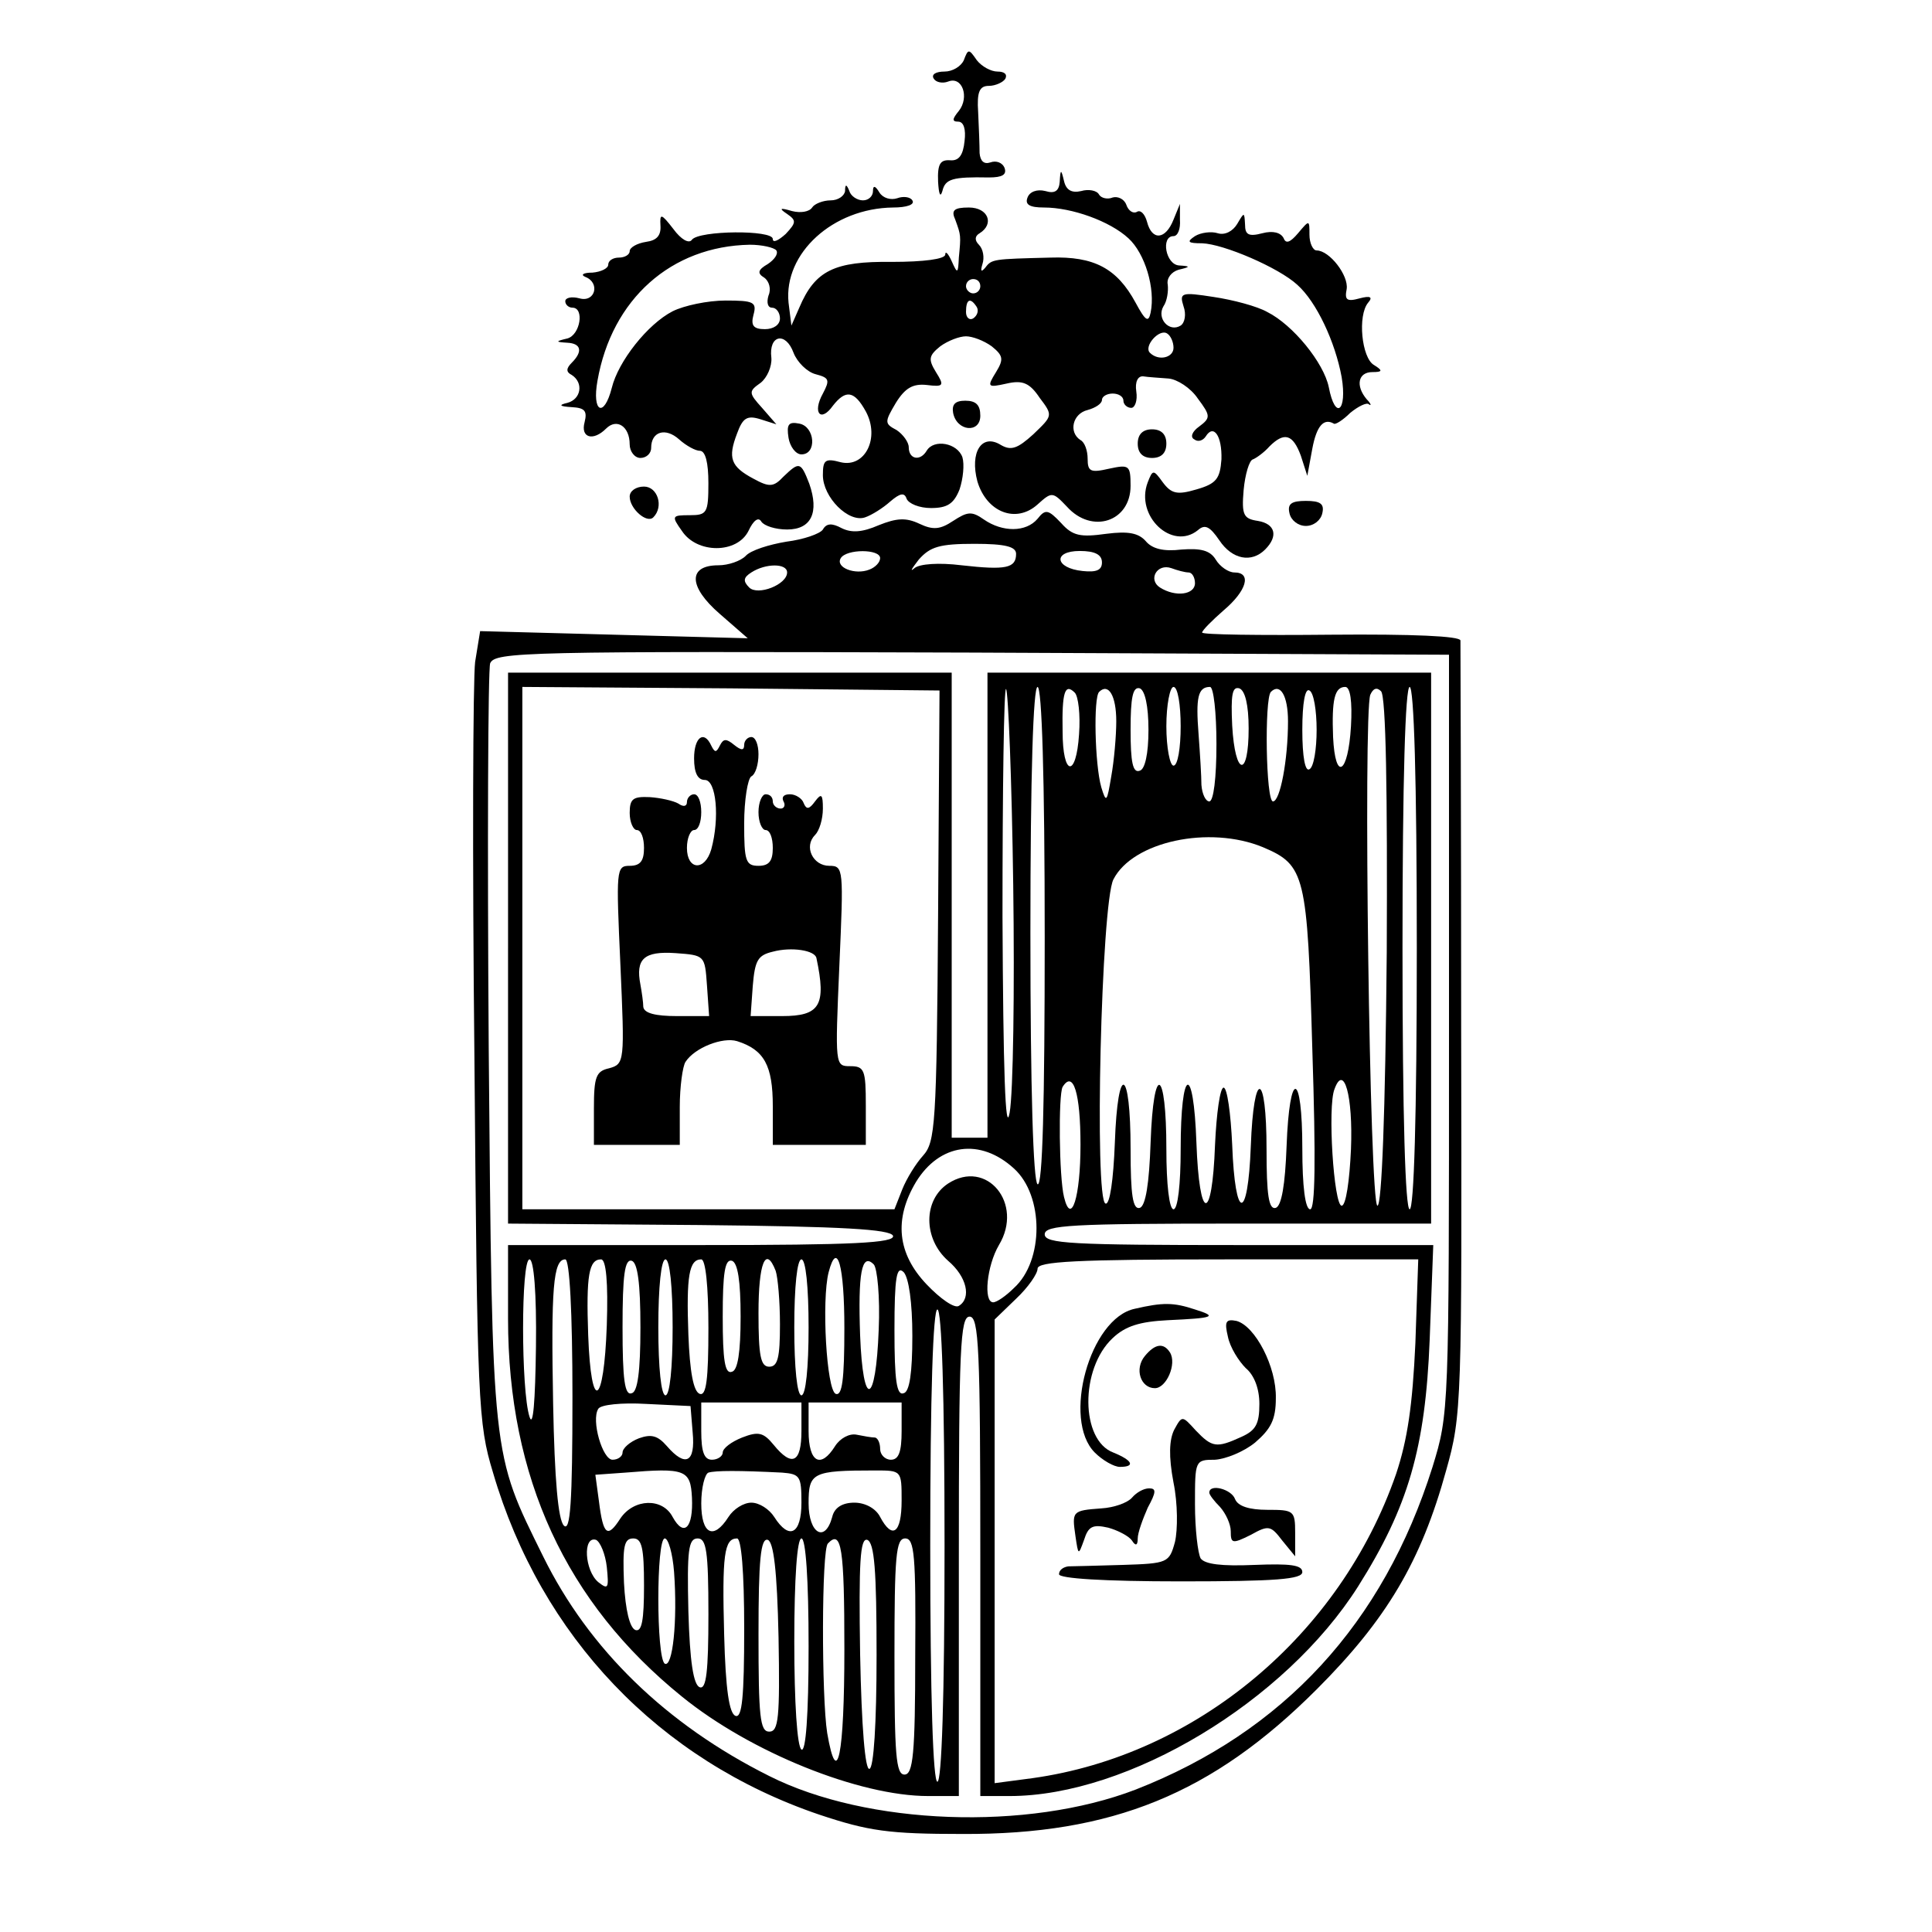
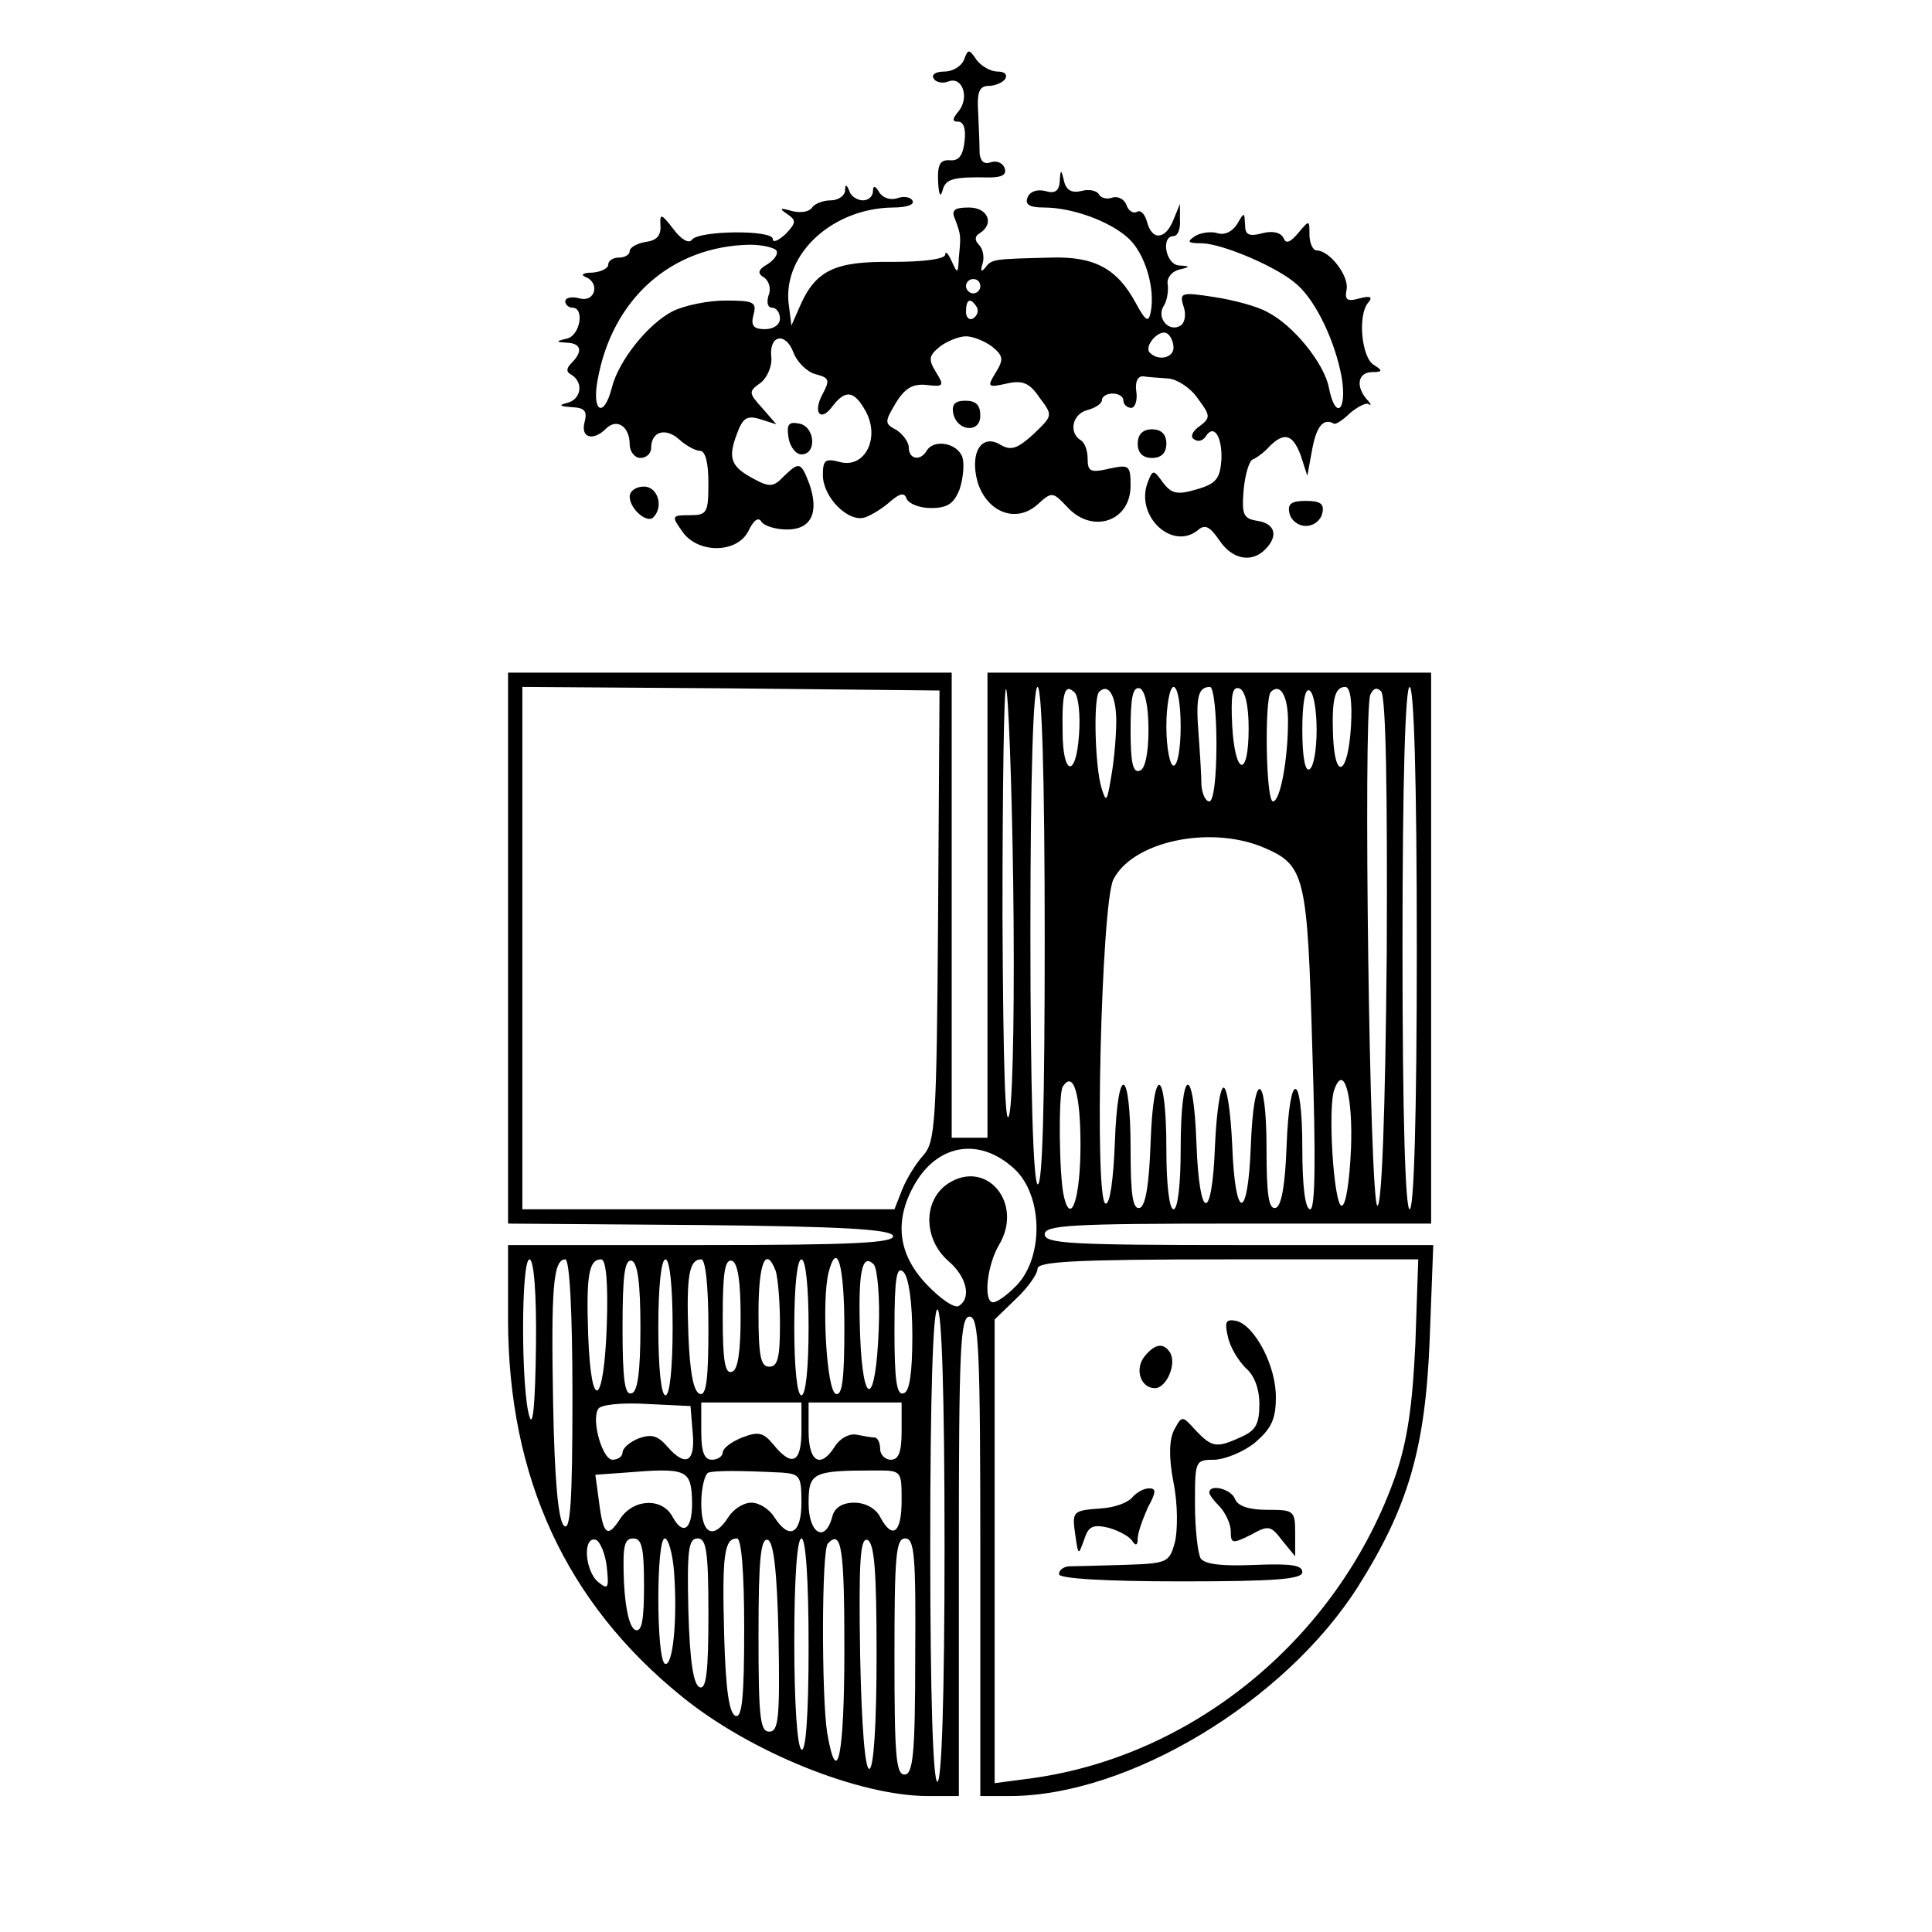
<svg xmlns="http://www.w3.org/2000/svg" version="1.0" width="270pt" height="270pt" viewBox="0 0 270 270" preserveAspectRatio="xMidYMid meet">
  <g transform="translate(0,270) scale(0.1,-0.1)" fill="#000000" stroke="none">
    <path d="M1347 2616 c-4 -9 -16 -16 -27 -16 -12 0 -19 -4 -15 -10 3 -5 12 -7 20 -4 20 8 30 -22 15 -41 -9 -11 -10 -15 -1 -15 8 0 11 -11 9 -27 -2 -20 -8 -28 -20 -27 -14 1 -18 -5 -17 -30 1 -17 3 -23 6 -13 4 17 14 20 65 19 19 0 25 4 22 13 -3 8 -12 11 -20 8 -9 -3 -14 2 -15 13 0 11 -1 36 -2 57 -2 29 2 37 15 37 9 0 20 5 23 10 3 6 -1 10 -11 10 -9 0 -22 7 -29 16 -11 16 -12 16 -18 0z" />
    <path d="M1481 2446 c-1 -13 -7 -17 -20 -13 -12 3 -22 -1 -25 -9 -4 -10 3 -14 23 -14 39 0 92 -19 118 -43 23 -21 38 -70 31 -104 -3 -14 -7 -12 -21 14 -26 48 -58 65 -119 63 -80 -2 -82 -2 -91 -14 -6 -7 -7 -5 -4 5 3 9 1 21 -5 27 -6 6 -6 12 1 16 21 13 12 36 -15 36 -21 0 -25 -4 -19 -17 8 -22 8 -22 5 -53 -1 -23 -2 -23 -10 -5 -5 11 -9 15 -9 9 -1 -6 -29 -10 -75 -10 -80 1 -107 -12 -129 -64 l-11 -25 -4 32 c-7 69 62 132 146 133 19 0 31 4 27 10 -3 5 -13 6 -21 3 -9 -3 -20 0 -25 8 -6 10 -9 10 -9 2 0 -7 -6 -13 -14 -13 -8 0 -17 6 -19 13 -4 10 -6 10 -6 0 -1 -7 -10 -13 -20 -13 -11 0 -23 -5 -26 -10 -4 -6 -16 -8 -28 -5 -17 5 -19 4 -7 -4 13 -9 13 -12 -2 -28 -10 -9 -18 -13 -18 -7 0 13 -103 12 -113 -1 -4 -6 -15 0 -26 15 -17 22 -19 22 -18 5 1 -14 -5 -21 -20 -23 -13 -2 -23 -8 -23 -13 0 -5 -7 -9 -15 -9 -8 0 -15 -4 -15 -10 0 -5 -10 -10 -22 -11 -13 0 -17 -3 -10 -6 21 -8 14 -36 -8 -30 -11 3 -20 1 -20 -4 0 -5 5 -9 10 -9 17 0 11 -38 -7 -43 -17 -4 -17 -5 0 -6 19 -1 22 -12 6 -28 -8 -8 -8 -13 0 -17 17 -11 13 -34 -6 -39 -13 -3 -11 -5 6 -6 18 -1 22 -5 18 -21 -6 -22 12 -27 30 -9 15 15 33 3 33 -22 0 -10 7 -19 15 -19 8 0 15 6 15 14 0 23 20 29 39 12 10 -9 23 -16 29 -16 8 0 12 -17 12 -45 0 -42 -2 -45 -26 -45 -25 0 -26 -1 -11 -22 21 -32 77 -32 93 0 7 15 14 20 18 13 4 -6 20 -11 36 -11 34 0 45 24 31 64 -12 31 -14 31 -36 10 -14 -15 -20 -15 -42 -3 -32 17 -36 29 -23 63 8 22 14 26 33 20 l22 -7 -20 23 c-19 21 -19 23 -2 35 9 7 16 23 15 35 -4 32 20 37 31 7 5 -13 19 -27 31 -30 19 -5 20 -8 10 -27 -15 -27 -3 -41 14 -17 18 23 30 21 46 -8 20 -37 -1 -79 -35 -71 -22 6 -25 3 -25 -18 0 -31 36 -67 59 -59 9 3 25 13 35 22 14 12 20 13 23 4 3 -7 18 -13 34 -13 23 0 32 6 40 26 5 15 7 35 4 45 -7 20 -40 26 -50 9 -9 -15 -25 -12 -25 5 0 7 -8 18 -17 24 -17 9 -17 11 -1 38 13 21 24 27 43 25 24 -3 25 -1 13 18 -11 18 -10 23 6 36 11 8 27 14 36 14 9 0 25 -6 36 -14 16 -13 17 -18 6 -36 -13 -21 -12 -22 15 -16 22 5 32 1 46 -20 19 -25 18 -25 -9 -51 -22 -20 -31 -23 -45 -15 -27 17 -44 -10 -33 -51 13 -43 54 -59 84 -32 20 18 21 18 41 -3 35 -39 89 -21 89 29 0 29 -2 30 -30 24 -26 -6 -30 -4 -30 14 0 11 -4 23 -10 26 -17 11 -11 37 10 42 11 3 20 9 20 14 0 5 7 9 15 9 8 0 15 -4 15 -10 0 -5 5 -10 11 -10 5 0 9 10 7 23 -2 13 2 22 10 21 6 -1 22 -2 35 -3 12 -1 31 -13 41 -28 18 -24 18 -27 2 -39 -10 -7 -13 -15 -7 -18 5 -4 12 -2 16 4 11 18 23 1 22 -32 -2 -27 -7 -34 -35 -42 -27 -8 -35 -6 -47 10 -13 18 -14 18 -21 0 -18 -47 34 -96 70 -67 10 9 17 5 30 -14 18 -27 45 -32 64 -13 19 19 14 36 -10 40 -20 3 -23 8 -20 43 2 22 8 42 13 43 5 2 16 10 23 18 21 21 33 17 44 -13 l9 -28 7 38 c6 32 16 43 30 35 2 -2 13 5 23 15 11 9 23 15 26 12 4 -3 3 1 -3 7 -16 19 -12 38 8 38 14 0 15 2 2 10 -17 10 -23 69 -8 87 7 8 3 10 -12 6 -18 -5 -21 -2 -18 13 3 19 -24 54 -42 54 -5 0 -10 10 -10 22 0 21 0 21 -16 2 -11 -13 -17 -15 -20 -7 -4 8 -15 11 -30 7 -19 -5 -24 -2 -24 12 -1 18 -1 18 -11 1 -6 -10 -17 -16 -27 -13 -9 3 -24 1 -32 -4 -12 -8 -10 -10 10 -10 30 -1 107 -34 133 -58 27 -24 53 -80 62 -129 8 -48 -9 -61 -18 -14 -7 34 -50 87 -86 105 -14 8 -48 17 -75 21 -45 7 -48 6 -42 -13 4 -11 2 -23 -4 -27 -16 -10 -34 10 -24 27 5 7 7 21 6 30 -2 9 5 18 15 21 17 4 17 5 1 6 -19 1 -26 41 -8 41 6 0 10 10 9 23 l0 22 -9 -22 c-11 -28 -30 -30 -37 -3 -3 11 -9 17 -14 14 -5 -3 -12 1 -15 10 -3 8 -12 12 -19 10 -7 -3 -16 -1 -19 4 -3 6 -15 8 -25 5 -13 -3 -21 1 -24 14 -4 17 -5 17 -6 -1z m-396 -96 c3 -5 -3 -13 -12 -19 -14 -8 -15 -13 -5 -19 7 -5 10 -16 6 -25 -3 -10 -1 -17 5 -17 6 0 11 -7 11 -15 0 -9 -9 -15 -21 -15 -16 0 -20 5 -16 20 5 18 0 20 -39 20 -25 0 -58 -7 -74 -15 -35 -18 -76 -70 -85 -107 -11 -43 -28 -34 -20 10 20 114 103 188 213 190 17 0 34 -4 37 -8z m285 -50 c0 -5 -4 -10 -10 -10 -5 0 -10 5 -10 10 0 6 5 10 10 10 6 0 10 -4 10 -10z m-5 -29 c3 -5 1 -12 -5 -16 -5 -3 -10 1 -10 9 0 18 6 21 15 7z m275 -57 c0 -14 -21 -19 -33 -7 -9 9 13 34 24 27 5 -3 9 -12 9 -20z" />
    <path d="M1332 2123 c5 -26 38 -29 38 -4 0 15 -6 21 -21 21 -14 0 -19 -5 -17 -17z" />
    <path d="M1102 2088 c2 -12 10 -23 18 -23 22 0 19 39 -3 43 -15 3 -18 -1 -15 -20z" />
    <path d="M1590 2080 c0 -13 7 -20 20 -20 13 0 20 7 20 20 0 13 -7 20 -20 20 -13 0 -20 -7 -20 -20z" />
    <path d="M880 2006 c0 -17 24 -38 33 -29 15 15 6 43 -13 43 -11 0 -20 -6 -20 -14z" />
    <path d="M1802 1983 c2 -10 12 -18 23 -18 11 0 21 8 23 18 3 13 -3 17 -23 17 -20 0 -26 -4 -23 -17z" />
-     <path d="M1332 1972 c-18 -12 -28 -13 -47 -4 -19 9 -32 8 -57 -2 -23 -10 -38 -11 -52 -4 -13 7 -21 7 -26 -2 -4 -6 -27 -14 -51 -17 -24 -4 -50 -12 -57 -20 -7 -7 -24 -13 -38 -13 -43 0 -42 -30 2 -68 l39 -34 -187 5 -187 5 -7 -43 c-3 -24 -4 -272 -1 -552 4 -484 5 -512 26 -581 67 -229 232 -402 456 -478 69 -23 97 -27 200 -27 209 -1 349 56 495 202 98 98 146 179 181 306 22 78 22 92 21 615 0 294 -1 540 -1 545 -1 6 -66 9 -181 8 -99 -1 -180 0 -180 3 0 3 14 17 30 31 32 27 40 53 15 53 -8 0 -20 8 -26 18 -8 13 -21 16 -48 14 -25 -3 -41 1 -50 12 -10 11 -24 14 -55 10 -36 -5 -47 -3 -63 15 -18 19 -22 20 -33 6 -16 -19 -49 -19 -75 -1 -17 12 -23 11 -43 -2z m88 -46 c0 -20 -14 -23 -76 -16 -32 4 -59 2 -66 -4 -7 -6 -4 -1 6 12 16 18 29 22 78 22 43 0 58 -4 58 -14z m-190 -6 c0 -6 -7 -13 -15 -16 -20 -8 -48 3 -40 16 8 13 55 13 55 0z m310 -6 c0 -11 -8 -14 -27 -12 -39 4 -42 28 -4 28 21 0 31 -5 31 -16z m-440 -14 c0 -17 -41 -33 -53 -21 -9 9 -8 14 3 21 20 13 50 13 50 0z m561 0 c5 0 9 -7 9 -15 0 -16 -27 -20 -49 -6 -17 11 -4 34 16 27 8 -3 19 -6 24 -6z m364 -645 c0 -528 0 -530 -23 -605 -69 -219 -208 -370 -415 -451 -151 -58 -375 -50 -512 19 -144 72 -252 177 -316 307 -72 146 -71 132 -76 710 -2 286 -1 528 2 538 7 16 46 17 674 15 l666 -3 0 -530z" />
    <path d="M710 1375 l0 -385 267 -2 c202 -2 267 -6 271 -15 3 -10 -55 -13 -267 -13 l-271 0 0 -103 c0 -222 81 -397 243 -528 96 -78 248 -139 344 -139 l43 0 0 335 c0 291 2 335 15 335 13 0 15 -44 15 -335 l0 -335 41 0 c166 0 385 132 487 293 70 111 94 193 100 345 l5 132 -272 0 c-234 0 -271 2 -271 15 0 13 37 15 270 15 l270 0 0 385 0 385 -310 0 -310 0 0 -325 0 -325 -25 0 -25 0 0 325 0 325 -310 0 -310 0 0 -385z m601 45 c-2 -293 -4 -316 -21 -335 -10 -11 -23 -32 -29 -47 l-11 -28 -260 0 -260 0 0 365 0 365 291 -2 292 -3 -2 -315z m105 43 c2 -147 0 -290 -5 -318 -6 -33 -9 59 -10 274 0 178 2 322 5 318 3 -3 8 -126 10 -274z m44 -74 c0 -231 -3 -348 -10 -344 -6 4 -10 132 -10 351 0 223 4 344 10 344 6 0 10 -124 10 -351z m48 285 c-4 -62 -23 -59 -23 4 -1 54 3 68 17 54 5 -5 8 -31 6 -58z m52 18 c0 -20 -3 -55 -7 -77 -6 -36 -7 -38 -14 -15 -9 32 -11 125 -3 133 13 13 24 -5 24 -41z m45 -12 c0 -34 -5 -55 -12 -57 -10 -4 -13 12 -13 57 0 45 3 61 13 58 7 -3 12 -24 12 -58z m45 5 c0 -30 -4 -55 -10 -55 -5 0 -10 25 -10 55 0 30 5 55 10 55 6 0 10 -25 10 -55z m50 -25 c0 -47 -4 -80 -10 -80 -5 0 -10 10 -11 23 0 12 -2 44 -4 71 -4 51 -1 66 16 66 5 0 9 -36 9 -80z m45 22 c0 -70 -19 -67 -23 4 -2 43 0 55 10 52 8 -3 13 -23 13 -56z m55 10 c0 -54 -11 -112 -21 -112 -10 0 -12 143 -3 153 13 13 24 -5 24 -41z m40 -12 c0 -27 -4 -52 -10 -55 -6 -4 -10 17 -10 55 0 38 4 59 10 55 6 -3 10 -28 10 -55z m48 5 c-4 -67 -22 -78 -25 -15 -2 52 2 70 17 70 7 0 10 -20 8 -55z m50 -316 c-2 -227 -7 -354 -13 -354 -11 0 -20 688 -10 714 4 9 9 11 15 5 7 -7 9 -143 8 -365z m42 6 c0 -237 -4 -365 -10 -365 -6 0 -10 128 -10 365 0 237 4 365 10 365 6 0 10 -128 10 -365z m-215 141 c59 -25 62 -38 69 -283 5 -155 4 -223 -3 -223 -7 0 -11 32 -11 85 0 109 -18 112 -22 3 -2 -54 -7 -83 -15 -86 -10 -3 -13 18 -13 82 0 110 -18 113 -22 4 -4 -106 -22 -105 -26 2 -2 44 -7 80 -12 80 -5 0 -10 -36 -12 -80 -4 -110 -22 -108 -26 3 -4 113 -22 106 -22 -9 0 -49 -4 -84 -10 -84 -6 0 -10 35 -10 84 0 114 -18 122 -22 10 -2 -59 -7 -89 -15 -92 -10 -3 -13 18 -13 82 0 115 -18 122 -22 9 -2 -52 -7 -87 -13 -85 -16 4 -6 420 11 453 27 53 134 76 209 45z m-255 -416 c0 -73 -13 -114 -23 -73 -7 28 -8 143 -2 154 15 24 25 -9 25 -81z m378 -6 c-2 -44 -7 -79 -13 -79 -11 0 -20 139 -10 163 13 36 26 -9 23 -84z m-471 -27 c42 -38 42 -129 0 -167 -11 -11 -24 -20 -29 -20 -14 0 -9 51 8 80 35 58 -17 121 -71 86 -35 -23 -35 -77 0 -108 26 -22 33 -52 15 -63 -6 -4 -26 10 -45 30 -41 43 -46 91 -15 143 33 54 90 62 137 19z m-668 -249 c-1 -77 -4 -114 -9 -98 -12 37 -12 220 0 220 6 0 10 -47 9 -122z m51 -70 c0 -149 -3 -189 -12 -180 -8 8 -13 64 -15 170 -3 161 0 202 17 202 6 0 10 -73 10 -192z m48 100 c-4 -114 -22 -124 -26 -14 -3 84 1 106 18 106 7 0 10 -32 8 -92z m47 -3 c0 -62 -4 -90 -12 -92 -10 -4 -13 19 -13 92 0 73 3 96 13 93 8 -3 12 -31 12 -93z m45 0 c0 -57 -4 -95 -10 -95 -6 0 -10 38 -10 95 0 57 4 95 10 95 6 0 10 -38 10 -95z m50 -1 c0 -72 -3 -95 -12 -92 -9 3 -14 31 -16 83 -3 82 1 105 18 105 6 0 10 -37 10 -96z m45 16 c0 -50 -4 -75 -12 -77 -10 -4 -13 16 -13 77 0 61 3 81 13 78 8 -3 12 -28 12 -78z m49 64 c3 -9 6 -42 6 -75 0 -46 -3 -59 -15 -59 -12 0 -15 15 -15 75 0 70 10 95 24 59z m46 -79 c0 -57 -4 -95 -10 -95 -6 0 -10 38 -10 95 0 57 4 95 10 95 6 0 10 -38 10 -95z m50 -1 c0 -72 -3 -95 -12 -92 -13 5 -20 131 -10 170 12 46 22 9 22 -78z m48 -2 c-4 -107 -22 -112 -26 -8 -3 86 2 116 19 99 5 -5 9 -46 7 -91z m750 -19 c-4 -87 -11 -135 -27 -183 -78 -225 -279 -393 -508 -425 l-53 -7 0 324 0 324 30 29 c17 16 30 35 30 42 0 10 53 13 266 13 l266 0 -4 -117z m-703 10 c0 -52 -4 -78 -12 -80 -10 -4 -13 18 -13 88 0 74 3 91 13 81 7 -8 12 -42 12 -89z m45 -293 c0 -213 -4 -330 -10 -330 -6 0 -10 117 -10 330 0 213 4 330 10 330 6 0 10 -117 10 -330z m-352 158 c4 -42 -10 -49 -36 -19 -13 15 -22 17 -39 11 -13 -5 -23 -14 -23 -20 0 -5 -6 -10 -14 -10 -14 0 -30 55 -20 71 3 6 33 9 67 7 l62 -3 3 -37z m152 2 c0 -44 -13 -51 -39 -19 -14 17 -21 19 -44 10 -15 -6 -27 -15 -27 -21 0 -5 -7 -10 -15 -10 -11 0 -15 11 -15 40 l0 40 70 0 70 0 0 -40z m140 0 c0 -29 -4 -40 -15 -40 -8 0 -15 7 -15 15 0 8 -3 15 -7 16 -5 0 -16 2 -26 4 -10 2 -23 -5 -30 -16 -20 -32 -37 -23 -37 21 l0 40 65 0 65 0 0 -40z m-293 -93 c2 -42 -11 -56 -27 -27 -14 27 -54 26 -73 -2 -18 -28 -24 -24 -30 24 l-5 37 42 3 c84 7 91 4 93 -35z m126 35 c25 -2 27 -5 27 -42 0 -44 -17 -53 -38 -20 -7 11 -21 20 -32 20 -11 0 -25 -9 -32 -20 -21 -33 -38 -24 -38 19 0 22 5 41 10 43 10 3 43 3 103 0z m167 -39 c0 -46 -13 -55 -30 -23 -6 12 -21 20 -36 20 -17 0 -28 -7 -31 -20 -10 -37 -33 -23 -33 19 0 43 5 46 93 46 37 0 37 0 37 -42z m-412 -93 c3 -30 2 -32 -12 -21 -19 16 -22 65 -3 59 6 -3 13 -20 15 -38z m52 -26 c0 -48 -3 -65 -12 -62 -8 3 -14 28 -16 66 -2 51 0 62 13 62 12 0 15 -13 15 -66z m42 19 c5 -69 -2 -134 -13 -128 -12 8 -12 175 0 175 5 0 11 -21 13 -47z m48 -59 c0 -80 -3 -105 -12 -102 -9 3 -14 36 -16 106 -2 86 0 102 13 102 12 0 15 -17 15 -106z m50 -20 c0 -96 -3 -125 -12 -122 -9 3 -14 37 -16 113 -3 112 0 135 18 135 6 0 10 -46 10 -126z m48 -12 c2 -113 0 -132 -13 -132 -13 0 -15 21 -15 136 0 104 3 135 13 132 8 -3 13 -42 15 -136z m42 -13 c0 -97 -4 -148 -10 -144 -6 4 -10 65 -10 151 0 89 4 144 10 144 6 0 10 -57 10 -151z m50 -4 c0 -148 -10 -198 -24 -117 -8 50 -8 257 1 265 19 20 23 -6 23 -148z m45 -8 c0 -96 -4 -158 -10 -159 -6 -2 -11 58 -13 160 -2 129 0 163 10 160 10 -4 13 -43 13 -161z m54 -2 c0 -136 -3 -165 -15 -165 -12 0 -14 28 -14 165 0 141 2 165 15 165 13 0 15 -24 14 -165z" />
-     <path d="M970 1640 c0 -20 5 -30 15 -30 16 0 21 -53 9 -97 -9 -31 -34 -29 -34 2 0 14 5 25 10 25 6 0 10 11 10 25 0 14 -4 25 -10 25 -5 0 -10 -5 -10 -11 0 -6 -5 -7 -12 -2 -7 4 -25 8 -40 9 -23 1 -28 -2 -28 -22 0 -13 5 -24 10 -24 6 0 10 -11 10 -25 0 -18 -5 -25 -20 -25 -19 0 -19 -5 -13 -138 6 -136 6 -139 -16 -145 -18 -4 -21 -12 -21 -56 l0 -51 60 0 60 0 0 53 c0 28 4 57 8 63 13 20 52 35 72 29 38 -12 50 -34 50 -91 l0 -54 65 0 65 0 0 55 c0 50 -2 55 -22 55 -21 0 -21 1 -15 140 6 136 6 140 -14 140 -23 0 -36 27 -20 43 6 6 11 22 11 37 0 20 -2 22 -11 10 -8 -11 -12 -12 -16 -2 -2 6 -11 12 -19 12 -9 0 -12 -4 -9 -10 3 -5 1 -10 -4 -10 -6 0 -11 5 -11 10 0 6 -4 10 -10 10 -5 0 -10 -11 -10 -25 0 -14 5 -25 10 -25 6 0 10 -11 10 -25 0 -18 -5 -25 -20 -25 -18 0 -20 7 -20 59 0 33 5 63 10 66 6 3 10 17 10 31 0 13 -4 24 -10 24 -5 0 -10 -5 -10 -11 0 -8 -4 -8 -14 0 -11 9 -15 9 -20 -1 -5 -10 -7 -10 -12 0 -10 22 -24 12 -24 -18z m171 -279 c14 -66 5 -81 -48 -81 l-44 0 3 42 c3 36 7 43 28 48 26 7 59 2 61 -9z m-153 -38 l3 -43 -45 0 c-30 0 -46 4 -47 13 0 6 -2 20 -4 31 -7 36 5 47 49 44 41 -3 41 -3 44 -45z" />
-     <path d="M1586 871 c-63 -13 -102 -155 -56 -201 11 -11 27 -20 35 -20 22 0 18 9 -9 20 -46 17 -47 117 -1 160 18 17 38 23 77 25 65 3 70 5 38 15 -30 10 -45 10 -84 1z" />
    <path d="M1716 832 c3 -15 15 -34 25 -44 12 -10 19 -29 19 -50 0 -28 -5 -37 -25 -46 -35 -16 -41 -15 -64 9 -19 21 -19 21 -30 1 -7 -14 -8 -37 -1 -74 6 -29 6 -66 2 -83 -8 -29 -10 -30 -73 -32 -35 -1 -70 -2 -76 -2 -7 -1 -13 -5 -13 -11 0 -6 63 -10 170 -10 133 0 170 3 170 13 0 10 -17 12 -67 10 -46 -2 -69 1 -75 9 -4 7 -8 41 -8 76 0 61 0 62 28 62 15 1 40 11 56 24 22 19 29 32 29 62 1 44 -29 101 -55 108 -15 3 -17 -1 -12 -22z" />
    <path d="M1600 805 c-15 -18 -6 -45 14 -45 16 0 31 34 21 50 -9 14 -21 12 -35 -5z" />
    <path d="M1582 607 c-6 -7 -25 -14 -43 -15 -41 -3 -41 -4 -36 -39 4 -27 4 -27 12 -5 6 19 12 22 34 17 14 -4 29 -12 33 -18 5 -8 8 -7 8 3 0 8 7 27 14 43 12 22 12 27 2 27 -8 0 -18 -6 -24 -13z" />
    <path d="M1690 614 c0 -3 7 -12 15 -20 8 -9 15 -24 15 -34 0 -17 2 -18 28 -5 25 14 28 13 44 -8 l18 -22 0 33 c0 31 -2 32 -39 32 -25 0 -41 5 -45 15 -5 14 -36 22 -36 9z" />
  </g>
</svg>